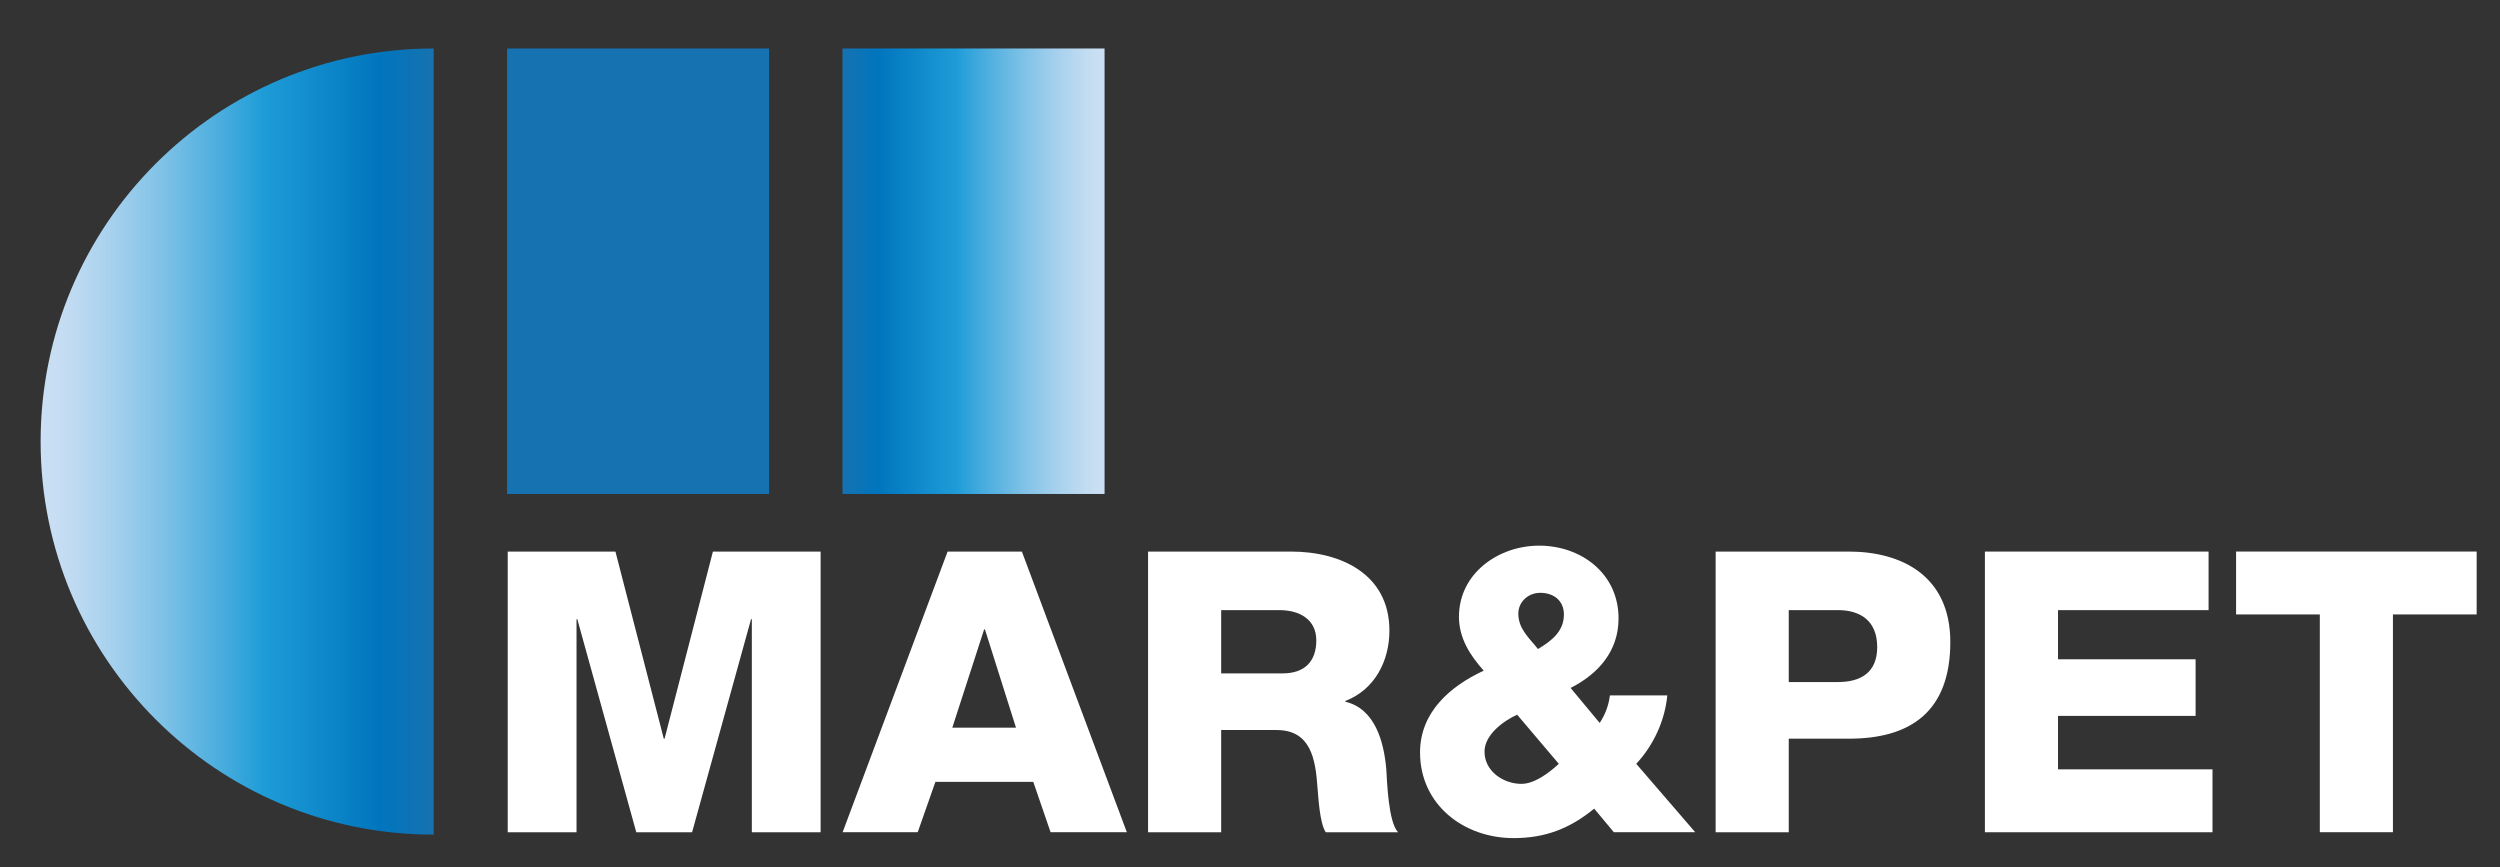
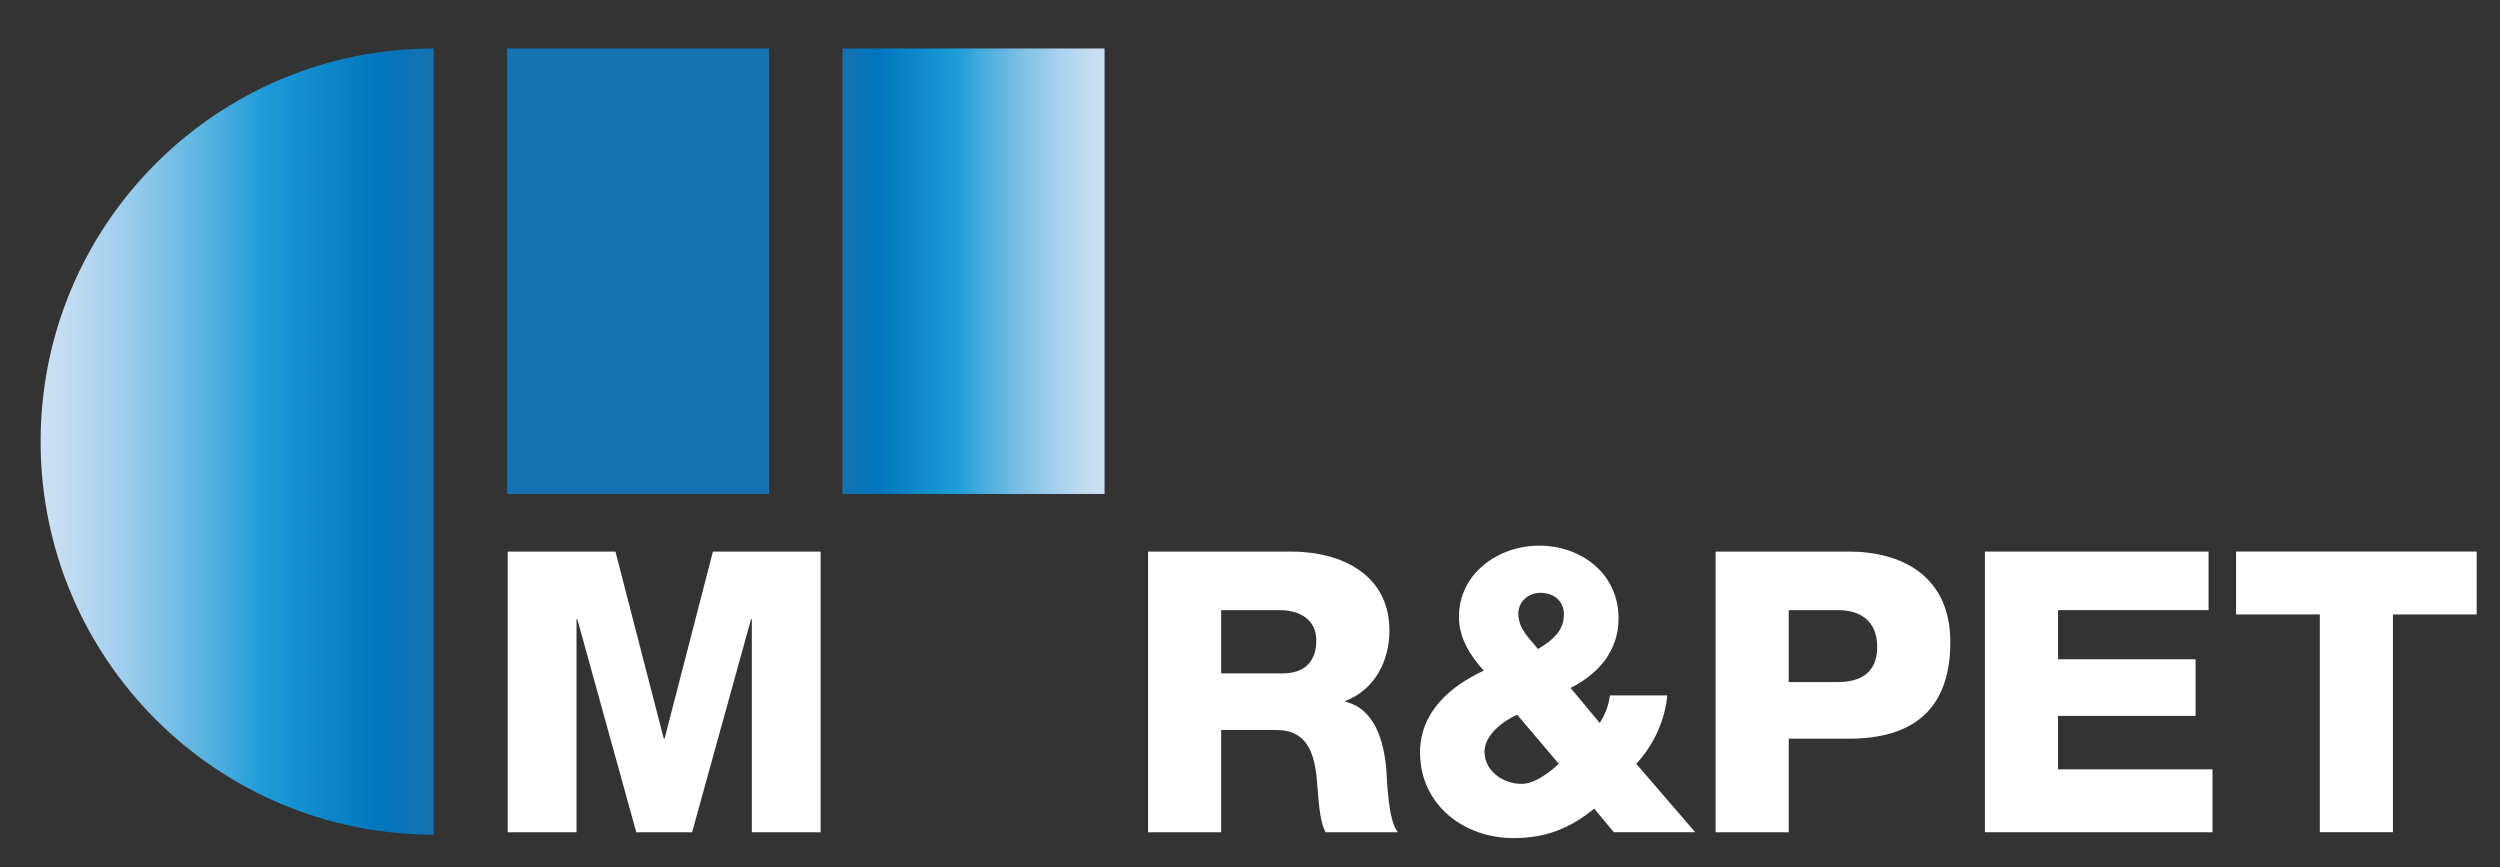
<svg xmlns="http://www.w3.org/2000/svg" viewBox="0 0 954 331" style="enable-background:new 0 0 954 331;">
  <rect x="0" y="0" width="954" height="331" fill="#333333" stroke="none" />
  <defs>
    <style type="text/css">
	.st0{fill:url(#SVGID_1_);}
	.st1{fill:#1672B0;}
	.st2{fill:url(#SVGID_00000155138690368743540990000014555151302314454676_);}
</style>
  </defs>
  <linearGradient id="SVGID_1_" gradientUnits="userSpaceOnUse" x1="15.5" y1="168.5" x2="165.5" y2="168.5">
    <stop offset="0" style="stop-color:#CCE0F4" />
    <stop offset="0.064" style="stop-color:#C3DCF2" />
    <stop offset="0.171" style="stop-color:#A9D2EE" />
    <stop offset="0.307" style="stop-color:#80C2E7" />
    <stop offset="0.465" style="stop-color:#47ACDE" />
    <stop offset="0.567" style="stop-color:#1E9CD7" />
    <stop offset="0.865" style="stop-color:#0075BE" />
    <stop offset="0.994" style="stop-color:#1672B0" />
  </linearGradient>
  <linearGradient id="SVGID_00000176028673385804367050000014707785922088243897_" gradientUnits="userSpaceOnUse" x1="421.5" y1="103.5" x2="321.5" y2="103.5">
    <stop offset="0" style="stop-color:#CCE0F4" />
    <stop offset="0.064" style="stop-color:#C3DCF2" />
    <stop offset="0.171" style="stop-color:#A9D2EE" />
    <stop offset="0.307" style="stop-color:#80C2E7" />
    <stop offset="0.465" style="stop-color:#47ACDE" />
    <stop offset="0.567" style="stop-color:#1E9CD7" />
    <stop offset="0.865" style="stop-color:#0075BE" />
    <stop offset="1" style="stop-color:#1672B0" />
  </linearGradient>
  <path class="st0" d="M165.5,318.5c-82.84,0-150-67.16-150-150s67.16-150,150-150" transform="matrix(1, 0, 0, 1, 7.105427357601002e-15, 7.105427357601002e-15)" />
  <g transform="matrix(1, 0, 0, 1, 7.105427357601002e-15, 7.105427357601002e-15)">
    <path d="M193.75,210.48h41.1l18.45,71.4h0.3l18.45-71.4h41.1v107.1H286.9v-81.3h-0.3l-22.5,81.3h-21.3l-22.5-81.3H220v81.3h-26.25 V210.48z" style="fill: rgb(255, 255, 255);" />
-     <path d="M361.6,210.48h28.35L430,317.57h-29.1l-6.6-19.2h-37.35l-6.75,19.2h-28.65L361.6,210.48z M363.4,277.67h24.3l-11.85-37.5 h-0.3L363.4,277.67z" style="fill: rgb(255, 255, 255);" />
    <path d="M438.1,210.48h54.6c18.9,0,37.5,8.55,37.5,30.15c0,11.55-5.55,22.5-16.8,26.85v0.3c11.4,2.7,14.7,15.45,15.6,25.65 c0.3,4.5,0.75,20.25,4.5,24.15h-27.6c-2.4-3.6-2.85-14.1-3.15-17.1c-0.75-10.8-2.55-21.9-15.6-21.9H466v39h-27.9V210.48z M466,256.97h23.4c8.4,0,12.9-4.5,12.9-12.6c0-7.95-6.3-11.55-14.1-11.55H466V256.97z" style="fill: rgb(255, 255, 255);" />
    <path d="M608.34,308.57c-9.3,7.65-18.75,11.25-30.75,11.25c-19.05,0-35.7-12.75-35.7-32.7c0-15.3,11.4-25.2,24.3-31.2 c-5.25-5.85-9.45-12.45-9.45-20.55c0-16.65,15.15-27.15,30.6-27.15c16.05,0,30.3,10.65,30.3,27.75c0,12.45-7.65,21.15-18.3,26.55 l11.1,13.35c2.1-3.15,3.45-6.75,3.9-10.5h21.9c-0.9,9.6-5.25,19.05-11.85,26.1l22.5,26.1h-31.05L608.34,308.57z M578.94,272.72 c-5.25,2.4-12.45,7.65-12.45,14.1c0,7.5,7.2,12.3,14.1,12.3c4.8,0,10.2-3.9,14.25-7.65L578.94,272.72z M596.79,234.47 c0-5.1-3.75-8.25-9-8.25c-4.65,0-8.4,3.45-8.4,7.95c0,5.85,4.2,9.3,7.5,13.5C592.14,244.52,596.79,240.92,596.79,234.47z" style="fill: rgb(255, 255, 255);" />
    <path d="M654.69,210.48h50.85c19.95,0,38.7,9.15,38.7,34.5c0,26.55-15.15,36.9-38.7,36.9h-22.95v35.7h-27.9V210.48z M682.59,260.27 h18.75c8.7,0,15-3.6,15-13.35c0-10.05-6.45-14.1-15-14.1h-18.75V260.27z" style="fill: rgb(255, 255, 255);" />
    <path d="M757.44,210.48h85.35v22.35h-57.45v18.75h52.5v21.6h-52.5v20.4h58.95v24h-86.85V210.48z" style="fill: rgb(255, 255, 255);" />
    <path d="M945.09,234.47h-31.95v83.1h-27.9v-83.1h-31.95v-24h91.8V234.47z" style="fill: rgb(255, 255, 255);" />
  </g>
  <rect x="193.5" y="18.5" class="st1" width="100" height="170" transform="matrix(1, 0, 0, 1, 7.105427357601002e-15, 7.105427357601002e-15)" />
  <rect x="321.5" y="18.5" style="fill:url(#SVGID_00000176028673385804367050000014707785922088243897_);" width="100" height="170" transform="matrix(1, 0, 0, 1, 7.105427357601002e-15, 7.105427357601002e-15)" />
</svg>